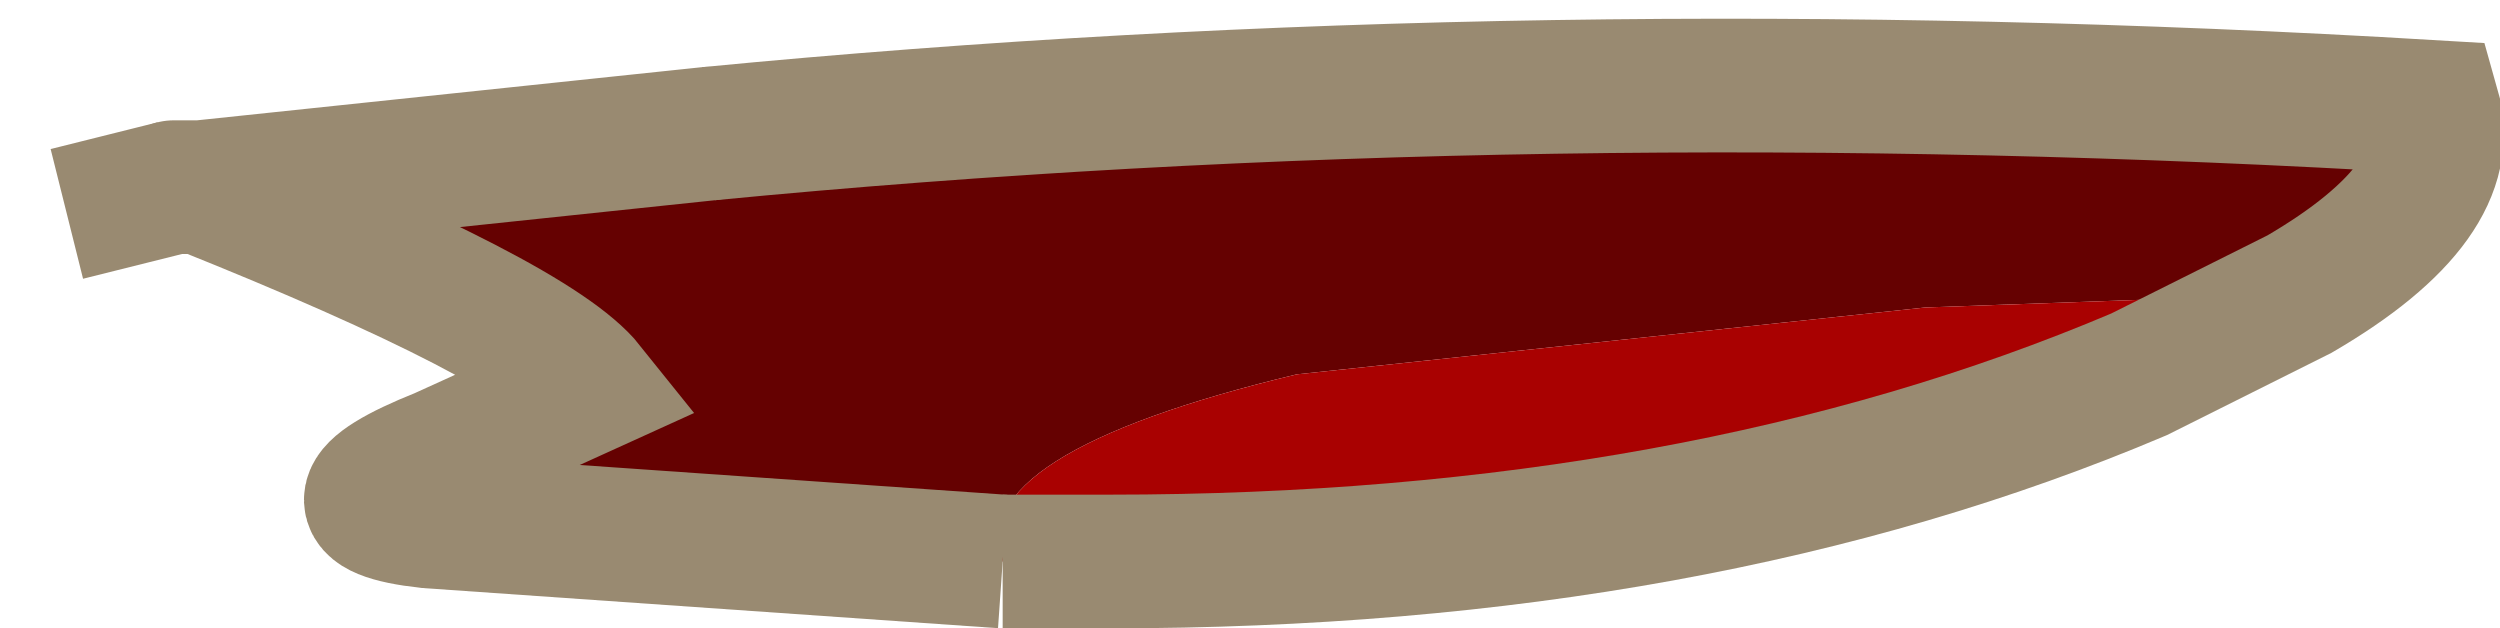
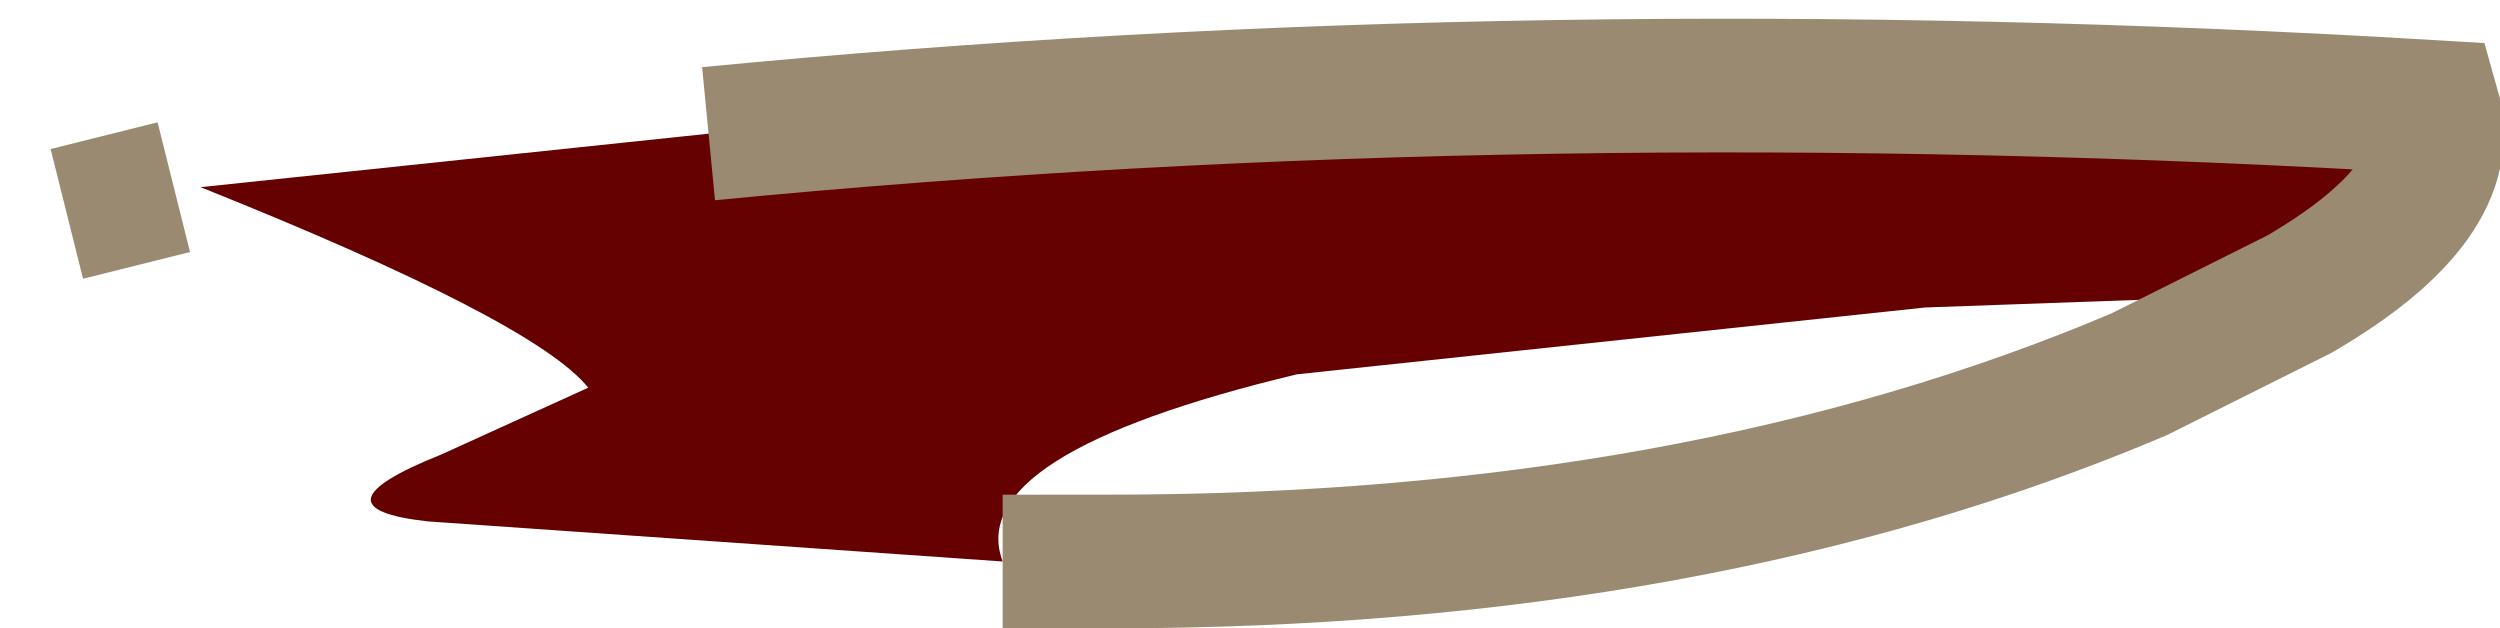
<svg xmlns="http://www.w3.org/2000/svg" height="2.35px" width="9.35px">
  <g transform="matrix(1.0, 0.0, 0.0, 1.0, 5.35, 0.3)">
    <path d="M-4.6 0.4 Q-3.35 0.9 -3.15 1.15 L-3.7 1.4 Q-4.2 1.6 -3.75 1.65 L-1.6 1.8 Q-1.75 1.4 -0.5 1.1 L1.85 0.85 3.25 0.8 Q3.85 0.45 3.75 0.1 0.4 -0.1 -2.7 0.2 L-4.6 0.4" fill="#650101" fill-rule="evenodd" stroke="none" />
-     <path d="M3.25 0.8 L1.85 0.85 -0.5 1.1 Q-1.75 1.4 -1.6 1.8 L-1.2 1.8 Q1.0 1.8 2.65 1.1 L3.25 0.8" fill="#a90101" fill-rule="evenodd" stroke="none" />
    <path d="M-2.7 0.2 Q0.4 -0.1 3.75 0.1 3.85 0.45 3.25 0.8 L2.65 1.1 Q1.0 1.8 -1.2 1.8 L-1.6 1.8 M-4.7 0.4 L-5.1 0.5" fill="none" stroke="#998a71" stroke-linecap="butt" stroke-linejoin="miter-clip" stroke-miterlimit="3.0" stroke-width="0.5" />
-     <path d="M-1.6 1.8 L-3.75 1.65 Q-4.2 1.6 -3.7 1.4 L-3.15 1.15 Q-3.35 0.9 -4.6 0.4" fill="none" stroke="#998a71" stroke-linecap="butt" stroke-linejoin="miter-clip" stroke-miterlimit="3.0" stroke-width="0.5" />
-     <path d="M-4.6 0.4 L-2.7 0.2 M-4.6 0.4 L-4.7 0.4" fill="none" stroke="#998a71" stroke-linecap="round" stroke-linejoin="miter-clip" stroke-miterlimit="3.0" stroke-width="0.5" />
  </g>
</svg>